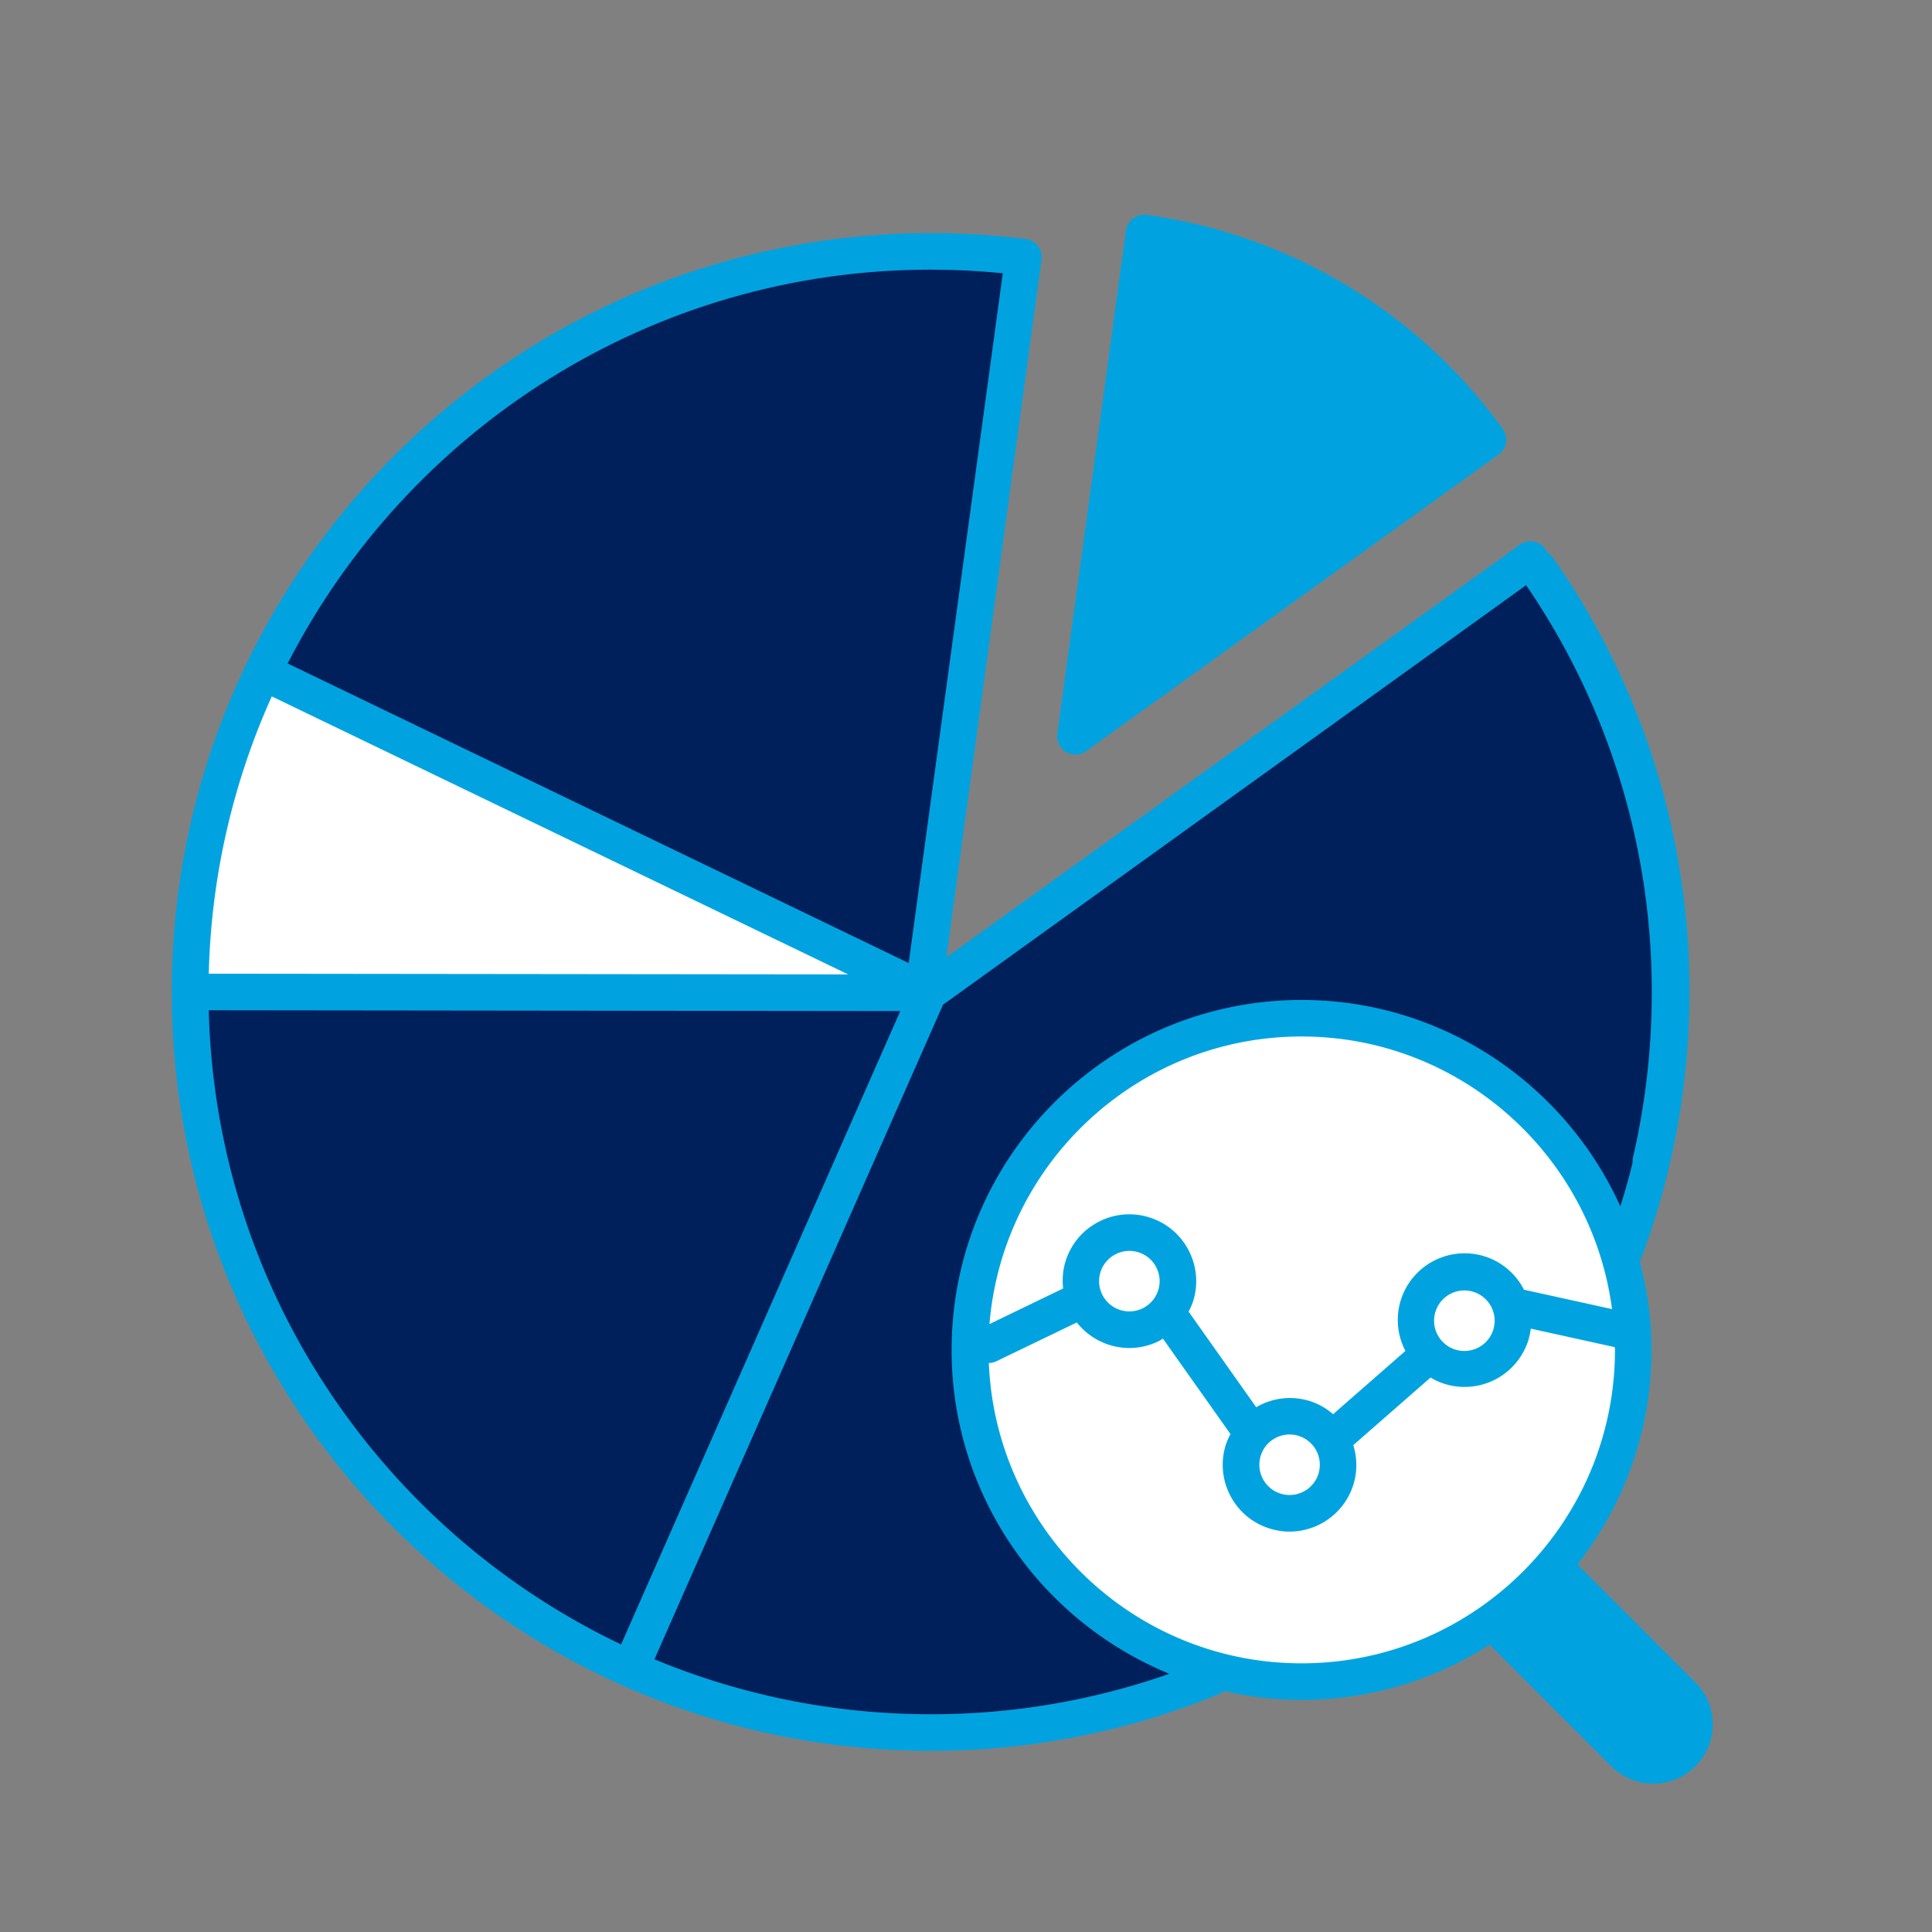
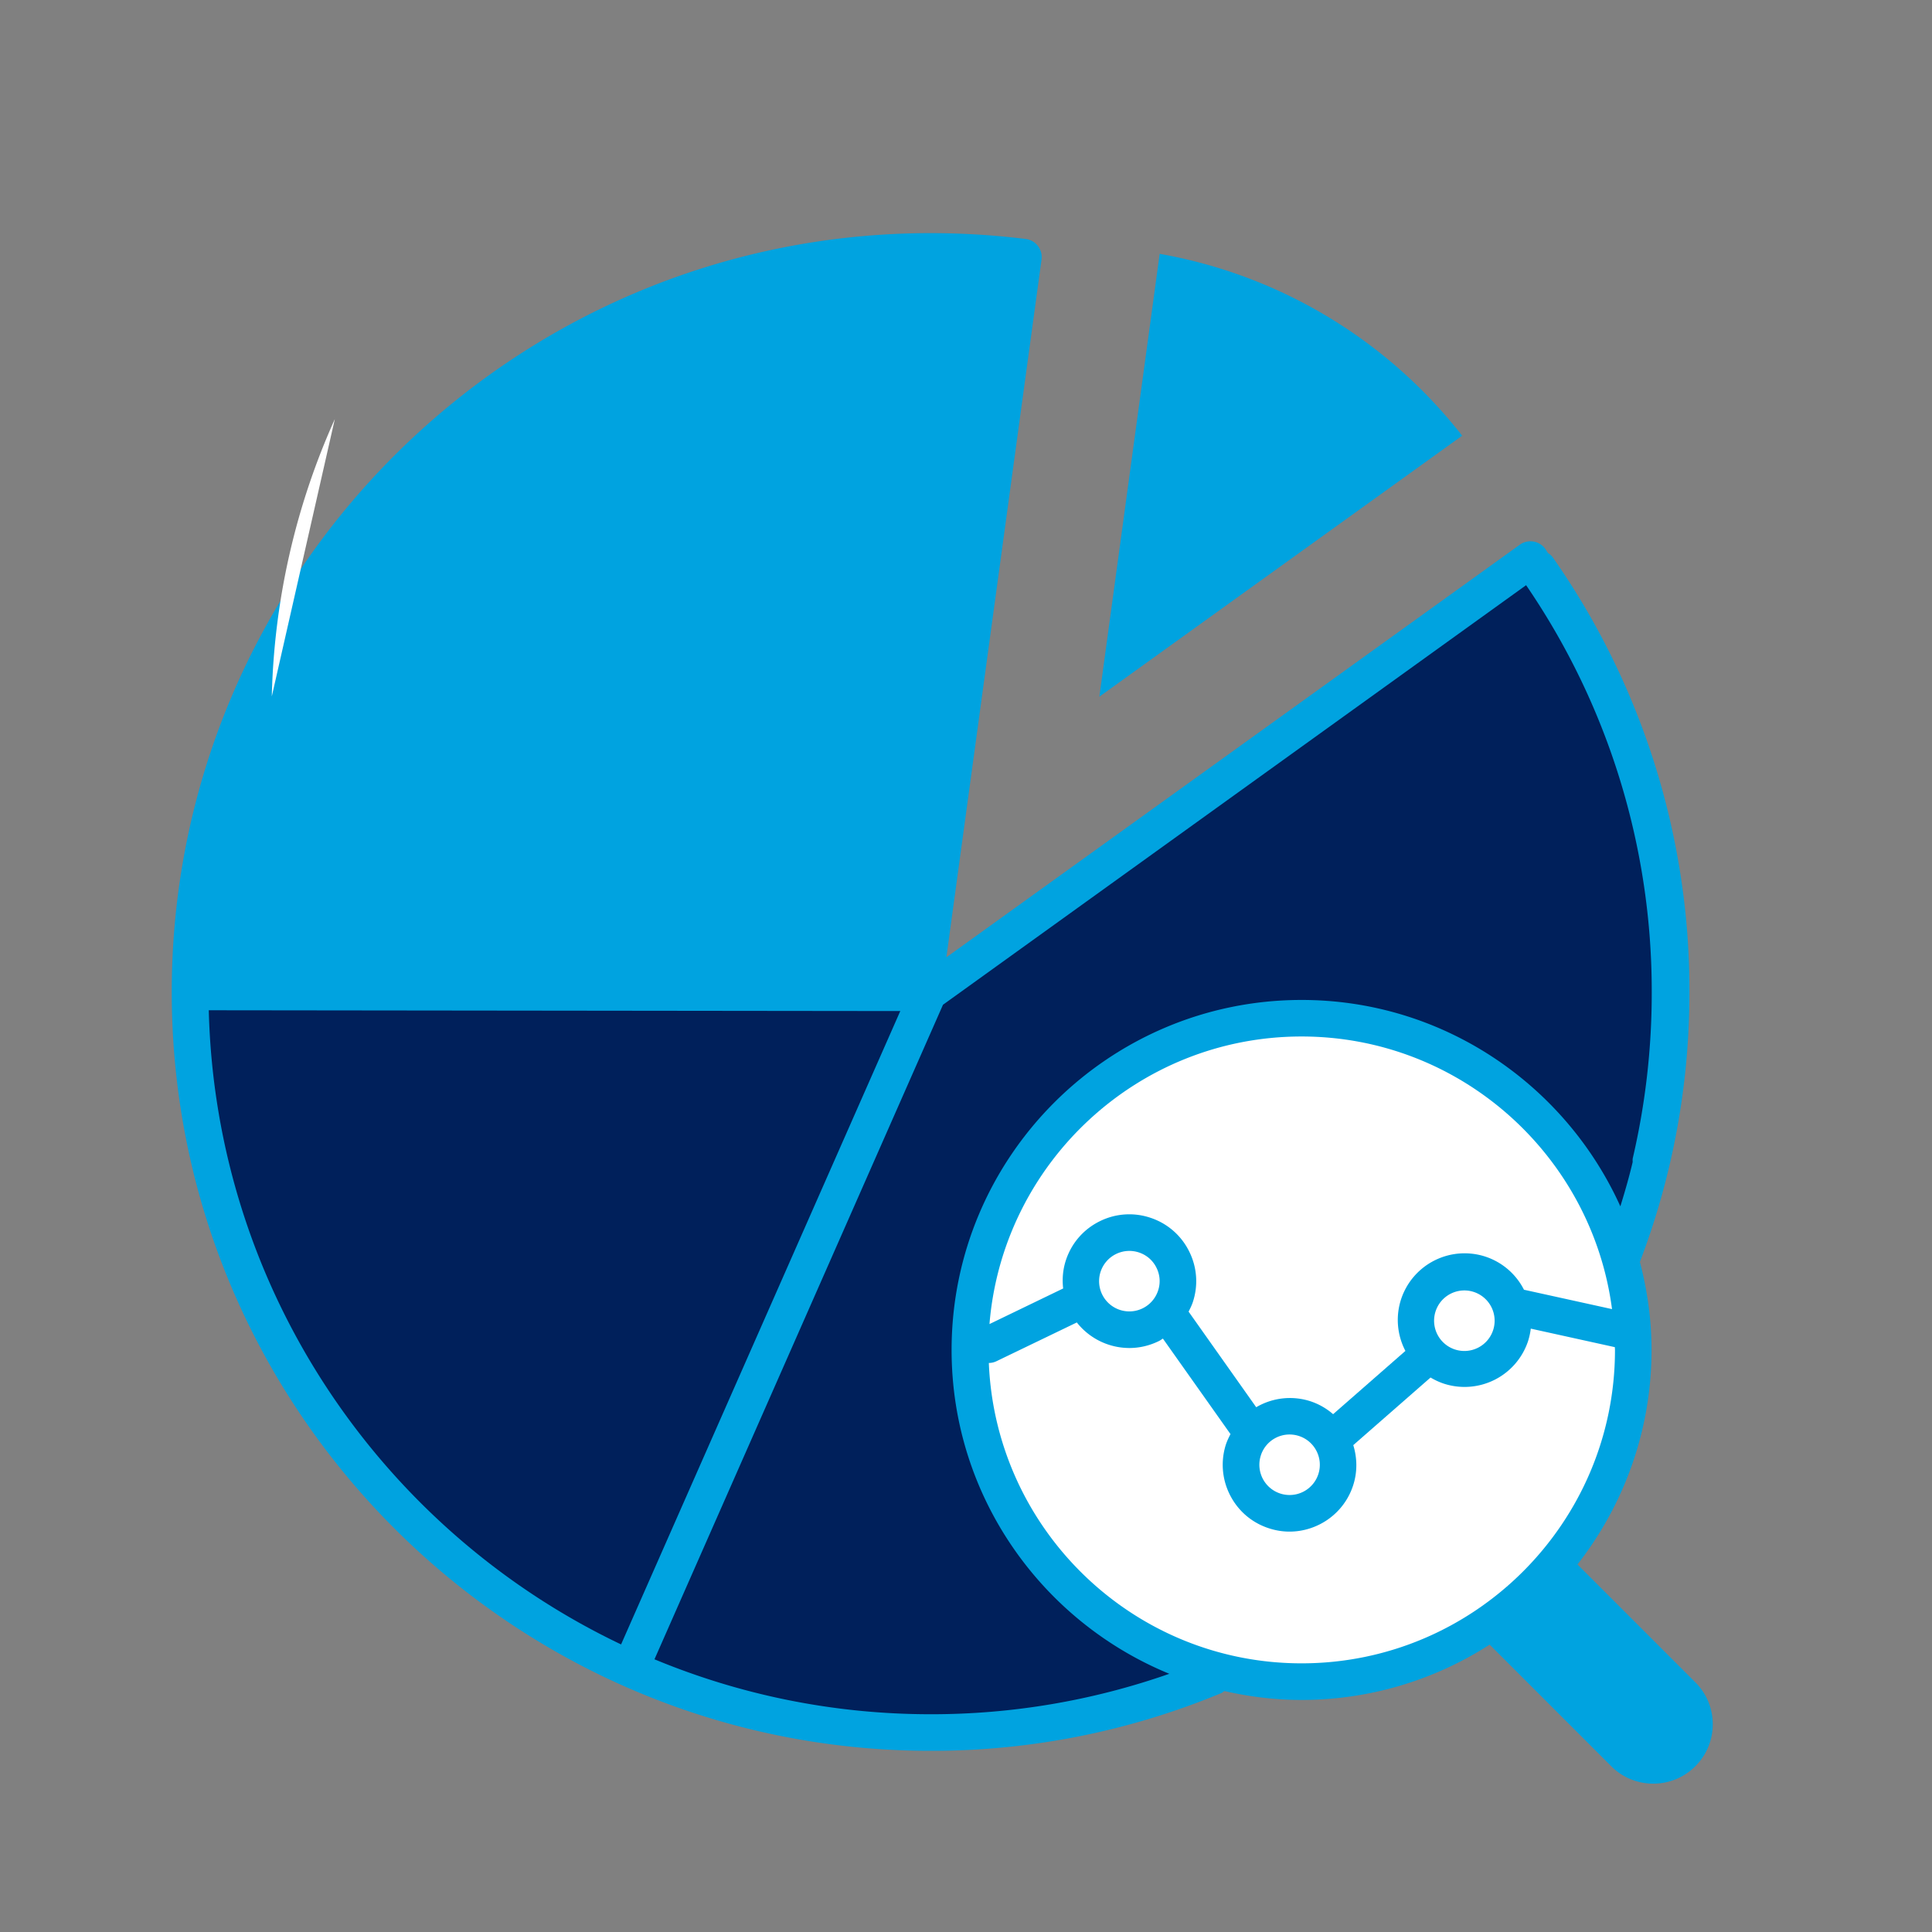
<svg xmlns="http://www.w3.org/2000/svg" width="66" height="66" viewBox="0 0 66 66">
  <rect x="0" y="0" width="66" height="66" fill="#808080" stroke="none" />
  <g fill="none" fill-rule="evenodd">
    <path fill="#00A3E0" d="M31.791 7.964c1.087 0 2.18.067 3.248.2a.622.622 0 0 1 .541.704v.001l-3.25 23.834 19.589-14.095c.279-.2.669-.137.87.142.033.047.06.097.094.143a.582.582 0 0 1 .175.166 25.778 25.778 0 0 1 4.656 14.828c0 3.178-.572 6.28-1.693 9.223.252.961.398 1.966.398 3.006 0 2.762-.95 5.302-2.53 7.328l4.024 4.024c.383.381.597.89.597 1.432a2.012 2.012 0 0 1-.597 1.439 2.02 2.02 0 0 1-1.433.593c-.521 0-1.04-.197-1.436-.593l-4.156-4.156a11.866 11.866 0 0 1-6.425 1.89c-.906 0-1.787-.111-2.636-.305-.038.025-.068.056-.11.073a25.77 25.77 0 0 1-9.926 1.97c-14.295 0-25.924-11.63-25.924-25.924 0-14.294 11.63-25.923 25.924-25.923z" />
    <path fill="#FFF" d="M44.463 56.822c-5.753 0-10.45-4.564-10.683-10.261a.6.6 0 0 0 .269-.064l2.737-1.32a2.289 2.289 0 0 0 1.796.873c.349 0 .698-.083 1.017-.242.046-.023.084-.054.127-.08l2.31 3.264a2.453 2.453 0 0 0-.147.323 2.27 2.27 0 0 0 .122 1.742c.273.547.74.953 1.32 1.146.239.08.482.119.721.119.955 0 1.848-.606 2.167-1.56.157-.469.147-.952.011-1.394l2.64-2.31c.135.081.283.151.44.205a2.287 2.287 0 0 0 2.889-1.442c.046-.144.077-.289.095-.433l2.872.633c0 .031.004.062.004.095 0 5.904-4.802 10.706-10.707 10.706M39.56 44.094a1.032 1.032 0 1 1-1.96-.655 1.035 1.035 0 0 1 1.308-.653c.262.087.474.27.597.518.124.247.145.528.055.79" />
    <path fill="#FFF" d="M45.034 50.366a1.032 1.032 0 1 1-1.959-.654v-.002a1.031 1.031 0 0 1 1.306-.652c.541.18.834.768.653 1.308M51.012 45.425a1.034 1.034 0 1 1-1.96-.658 1.034 1.034 0 0 1 1.96.658" />
    <path fill="#FFF" d="M50.755 42.932a2.285 2.285 0 0 0-2.888 1.44 2.28 2.28 0 0 0 .144 1.777l-2.47 2.162a2.25 2.25 0 0 0-.763-.438 2.27 2.27 0 0 0-1.864.2l-2.31-3.266c.052-.103.105-.206.142-.317a2.264 2.264 0 0 0-.124-1.743 2.264 2.264 0 0 0-1.318-1.145 2.265 2.265 0 0 0-1.743.122c-.545.271-.952.74-1.145 1.317-.107.32-.134.651-.097.975l-2.517 1.216c.451-5.492 5.056-9.824 10.661-9.824 5.43 0 9.919 4.068 10.606 9.313l-3.008-.662a2.276 2.276 0 0 0-1.306-1.127" />
    <path fill="#00205B" d="M31.791 58.561c-3.34 0-6.525-.67-9.433-1.877l9.856-22.36 19.92-14.333a24.542 24.542 0 0 1 4.292 13.925 24.84 24.84 0 0 1-.647 5.646c-.01.046-.005.091-.005.137-.12.507-.265 1.011-.42 1.511-1.877-4.15-6.047-7.05-10.89-7.05-6.593 0-11.956 5.363-11.956 11.956 0 4.994 3.08 9.276 7.438 11.063a24.55 24.55 0 0 1-8.155 1.382M7.132 34.512l23.623.027-9.538 21.637C13.065 52.293 7.37 44.07 7.132 34.512" />
-     <path fill="#FFF" d="M9.285 23.79l19.689 9.497-21.842-.024a24.49 24.49 0 0 1 2.153-9.474" />
-     <path fill="#00205B" d="M31.791 9.212c.824 0 1.65.041 2.466.122l-3.215 23.565L9.827 22.665C13.92 14.687 22.225 9.212 31.791 9.212" />
+     <path fill="#FFF" d="M9.285 23.79a24.49 24.49 0 0 1 2.153-9.474" />
    <path fill="#00A3E0" d="M39.617 8.672a16.81 16.81 0 0 1 10.332 6.212l-12.393 8.915 2.06-15.127z" />
-     <path fill="#00A3E0" d="M36.74 25.778c.129 0 .255-.04.363-.117l14.093-10.135a.622.622 0 0 0 .14-.873 18.051 18.051 0 0 0-12.168-7.315.635.635 0 0 0-.704.535L36.12 25.069a.63.63 0 0 0 .298.62c.1.06.21.09.32.09z" />
  </g>
</svg>